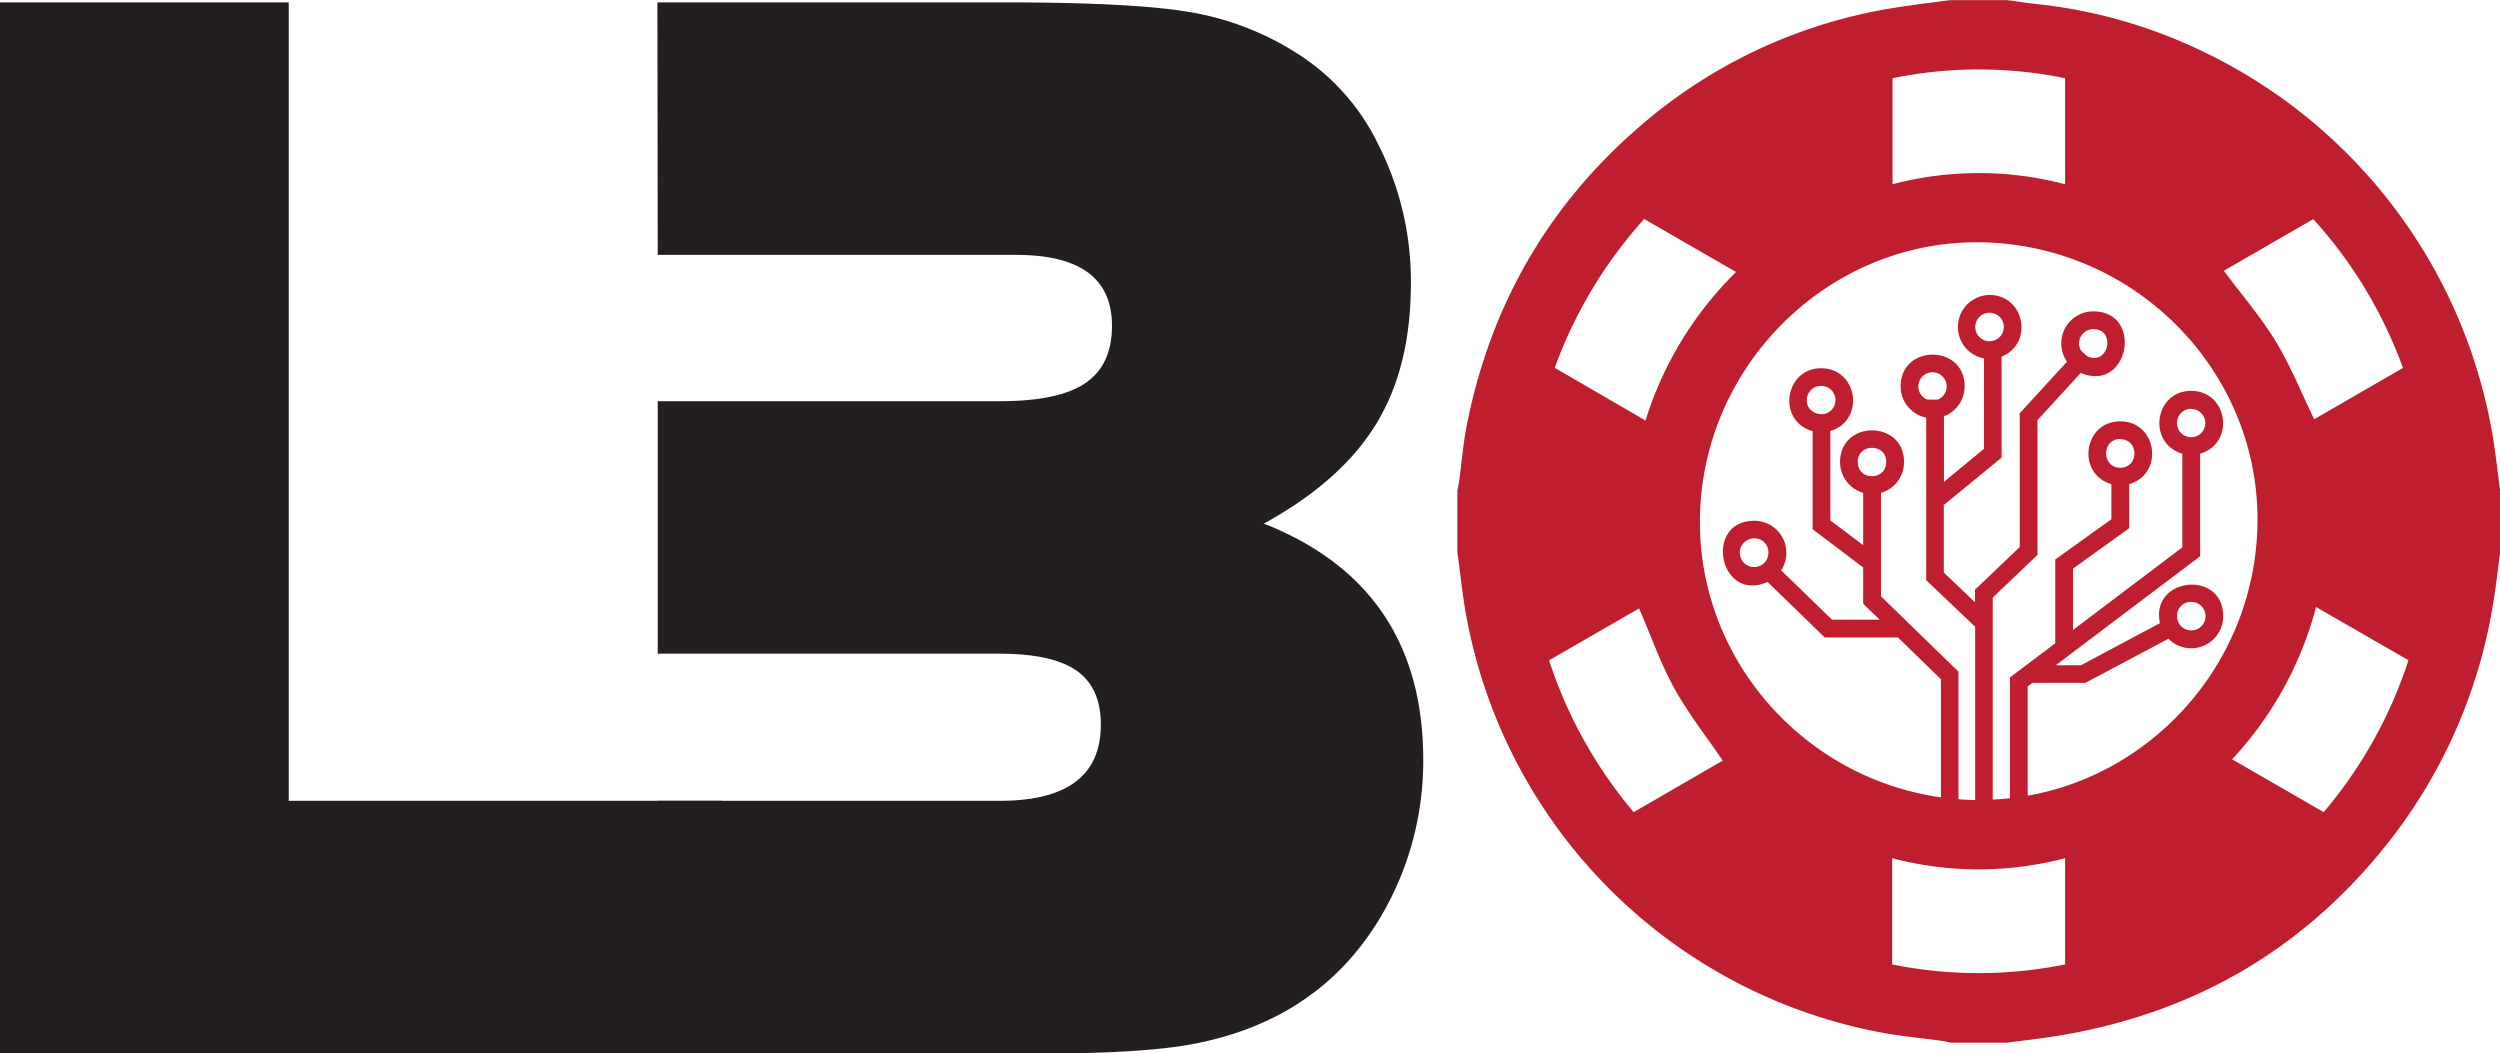
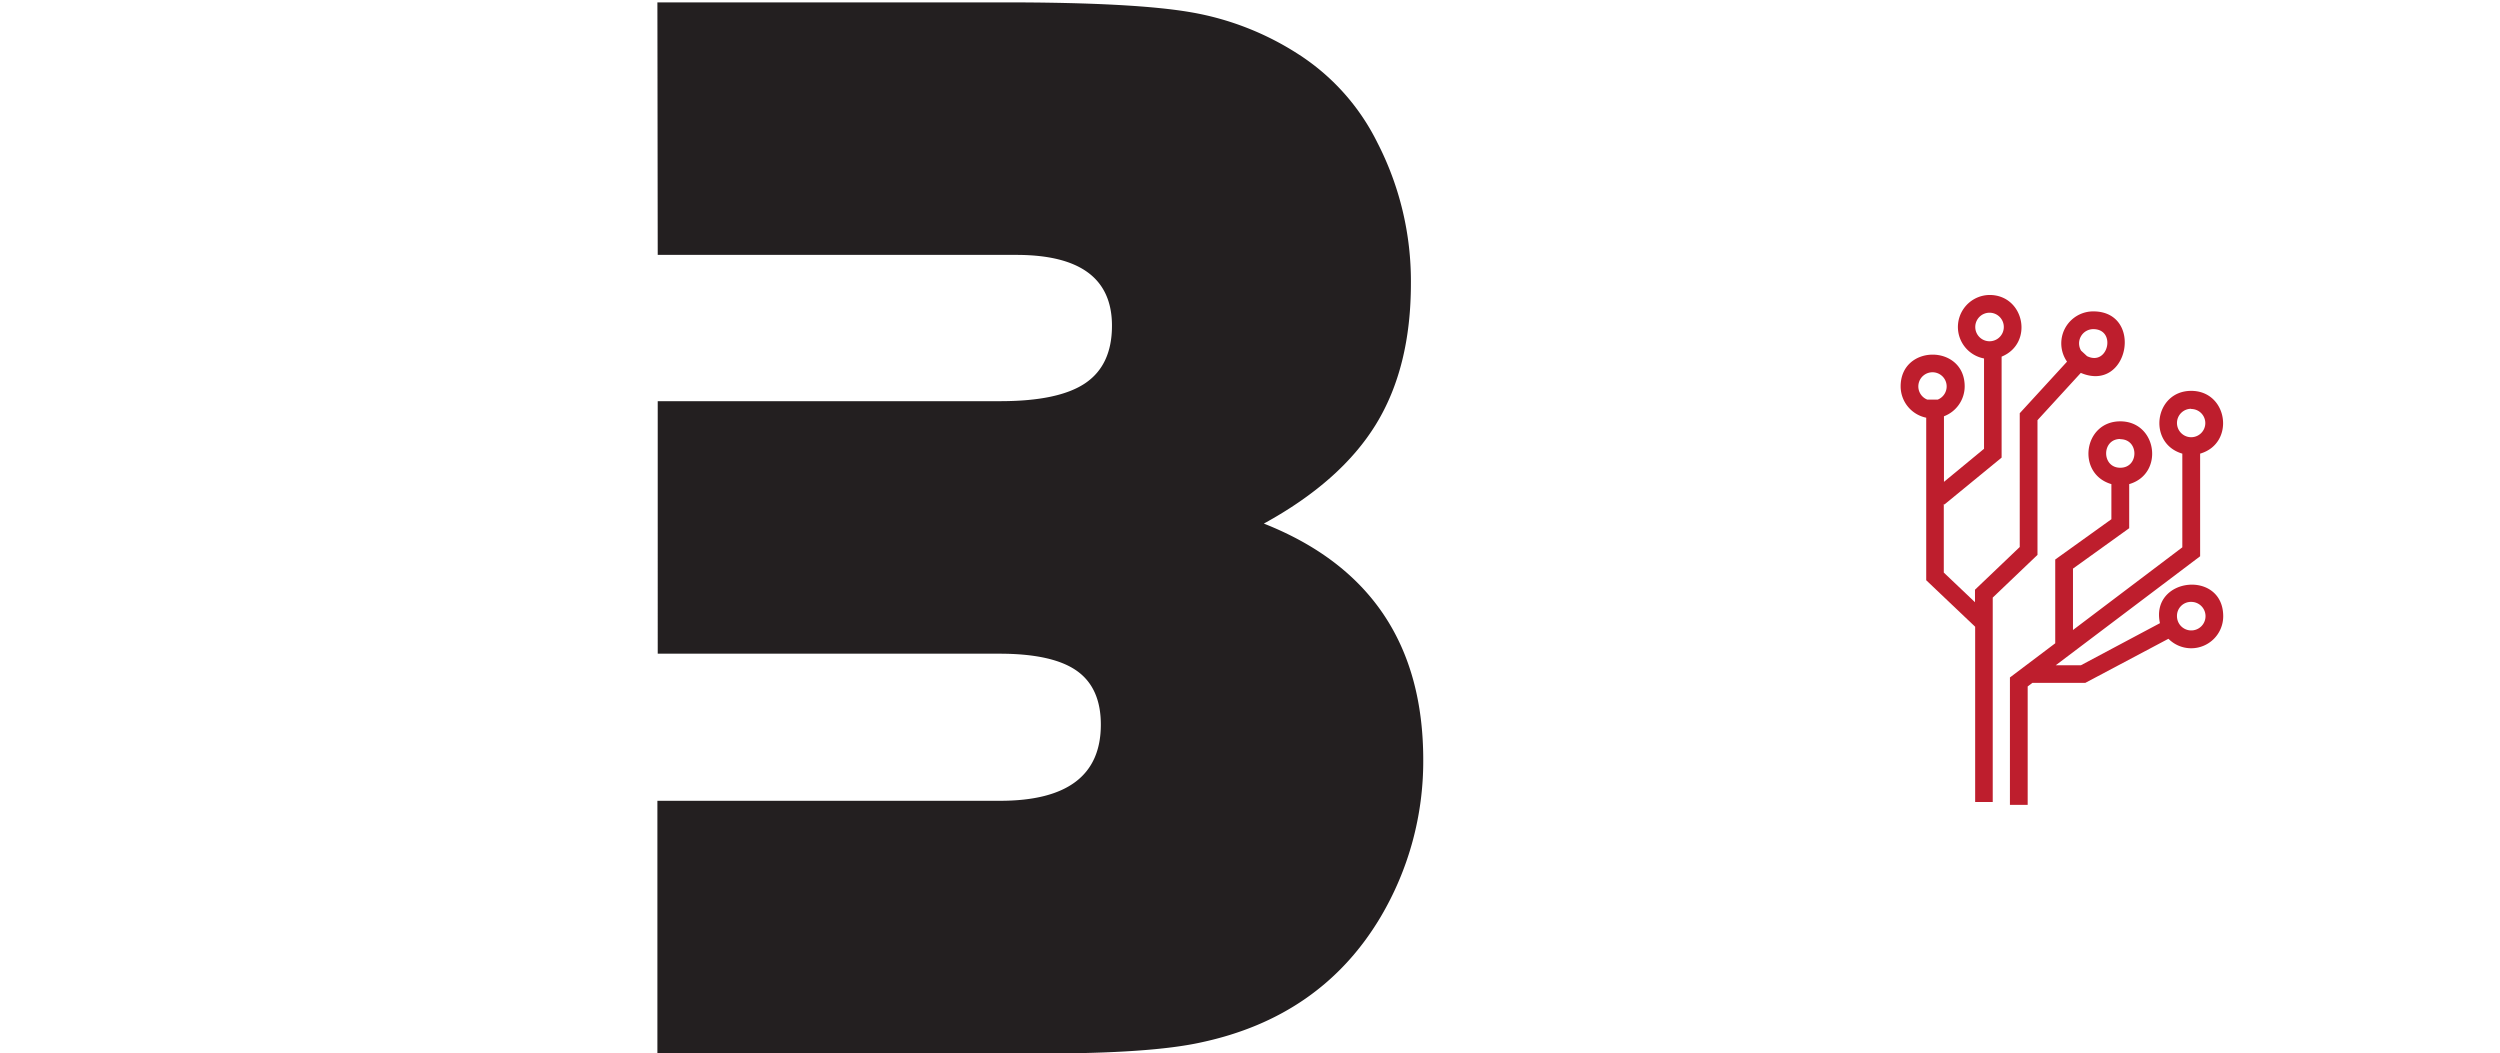
<svg xmlns="http://www.w3.org/2000/svg" id="Layer_2" data-name="Layer 2" viewBox="0 0 453.61 191.12">
  <defs>
    <style>.cls-1{fill:#231f20;}.cls-2{fill:#be1e2d;}</style>
  </defs>
  <title>Logo</title>
-   <path class="cls-1" d="M52.39,0V144.87H131v45.82H0V0Z" transform="translate(0 0.43)" />
  <path class="cls-1" d="M119.28,0h63q23.61,0,33.95,1.82a52.1,52.1,0,0,1,19.28,7.54A40.22,40.22,0,0,1,249.9,25.42,54.91,54.91,0,0,1,256,51q0,15.23-6.35,25.57t-20.33,18q28.92,11.44,28.92,42.88a55.47,55.47,0,0,1-7.82,28.64q-10.77,18-32.55,22.63-9.09,2-28.78,2H119.28V144.87h62.16q18.3,0,18.3-13.83,0-6.7-4.4-9.78t-14-3.08h-62V72.36h62.16q10.62,0,15.44-3.28t4.82-10.41q0-12.84-17.32-12.85h-65.1Z" transform="translate(0 0.43)" />
-   <path class="cls-2" d="M264.43,99.7V88.61c.12-.59.25-1.18.33-1.78.47-3.41.73-6.86,1.4-10.23,4.22-21.15,14.26-39,30.47-53.31A92.51,92.51,0,0,1,343.65,1c3.38-.56,6.8-.95,10.2-1.41H364.2c1.81.24,3.63.53,5.45.73a91.28,91.28,0,0,1,29.5,8.33,94.79,94.79,0,0,1,53,69.24c.63,3.56,1,7.16,1.49,10.74V99.7c-.42,3.16-.75,6.34-1.29,9.48A94.26,94.26,0,0,1,434,151.59c-15.16,19.6-35,31.45-59.43,35.72-3.44.6-6.92,1-10.38,1.44H353.85a13.82,13.82,0,0,0-1.42-.31c-3.65-.51-7.34-.83-11-1.51a94.2,94.2,0,0,1-75.75-77.75C265.21,106,264.86,102.86,264.43,99.7Zm94.45,45c27.65.21,50.45-22.44,50.73-50.39.27-27.61-22.35-50.43-50.35-50.78-27.63-.34-50.68,22.56-50.82,50.49C308.29,121.73,331,144.53,358.88,144.74ZM374.7,33V13.76a78,78,0,0,0-31.31,0V33A61.53,61.53,0,0,1,374.7,33ZM343.32,174.56a78.94,78.94,0,0,0,31.38,0V155.28a61.58,61.58,0,0,1-31.38,0Zm78.3-27.63A81.46,81.46,0,0,0,437,119.36l-16.77-9.65A64.35,64.35,0,0,1,405,137.34ZM281.07,119.38a82.05,82.05,0,0,0,15.35,27.55l16.16-9.35c-3.08-4.54-6.34-8.67-8.84-13.22s-4.2-9.48-6.33-14.4ZM436,66.33a81.32,81.32,0,0,0-16.27-27l-16.23,9.37c3.2,4.29,6.67,8.31,9.4,12.79s4.68,9.37,7,14.15Q427.75,71.1,436,66.33ZM298.57,75.87A64.74,64.74,0,0,1,315,48.92l-16.67-9.61a82,82,0,0,0-16.23,27Z" transform="translate(0 0.43)" />
  <path class="cls-2" d="M372.91,101.09v15.2l-8.22,6.2v23.12h3.22V124.12l.86-.65h9.6l15.08-8a5.81,5.81,0,0,0,9.94-4.07c0-8.54-13.29-7.09-11.48,1.24l-14.35,7.64H373L399.2,100.5V81.88c6.41-1.86,5.08-11.39-1.62-11.39s-8,9.53-1.61,11.39v17l-19.84,15V102.74l10.2-7.33v-8c6.41-1.86,5.08-11.39-1.62-11.39s-8,9.53-1.61,11.39v6.37Zm24.67,7.69a2.59,2.59,0,1,1-2.58,2.59A2.53,2.53,0,0,1,397.58,108.78Zm0-35a2.56,2.56,0,1,1,0,5.12A2.56,2.56,0,1,1,397.58,73.74Zm-12.87,5.48c3.42,0,3.42,5.18,0,5.18S381.3,79.22,384.71,79.22Z" transform="translate(0 0.43)" />
-   <path class="cls-2" d="M355.35,145.61V121.44l-14.06-13.67V89a5.82,5.82,0,0,0,4.19-5.58c0-7.68-11.61-7.68-11.61,0A5.82,5.82,0,0,0,338.06,89v9.49L332.11,94V77.77c6.37-1.92,5-11.38-1.67-11.38s-8.05,9.6-1.55,11.41V95.59l9.17,6.94v6.6l3,2.87h-8.66l-9.22-8.94a5.82,5.82,0,0,0-4.85-9c-9.31,0-6.34,15,2.38,11.1l10.38,10.07h13.28l7.8,7.58v22.81ZM329,70a2.66,2.66,0,0,1,3.28.33,2.59,2.59,0,0,1-1.54,4.4C327.53,74.76,327,71.32,329,70Zm-12.57,31.68a2.6,2.6,0,0,1,1.85-4.43,2.52,2.52,0,0,1,2.59,2.58A2.6,2.6,0,0,1,316.44,101.71Zm20.65-18.29c0-3.42,5.17-3.42,5.17,0S337.09,86.84,337.09,83.42Z" transform="translate(0 0.43)" />
  <path class="cls-2" d="M361.57,145.09V108l8.12-7.75V75.81l7.86-8.58c8.72,3.69,11.45-11.16,2.26-11.16a5.8,5.8,0,0,0-4.76,9.12l-8.58,9.36V98.82l-8.12,7.75v2.27l-5.66-5.38V91l.1.12,10.39-8.52V64.28c5.89-2.41,4.15-11.19-2.19-11.19a5.81,5.81,0,0,0-1,11.52V81l-7.27,6V75.1a5.82,5.82,0,0,0,3.76-5.43c0-7.67-11.62-7.67-11.62,0a5.81,5.81,0,0,0,4.64,5.69v29.49l8.88,8.44v31.8Zm18.24-85.8c4.25,0,2.74,6.8-1.13,4.9l-1.08-1A2.58,2.58,0,0,1,379.81,59.29ZM358.4,58.9A2.59,2.59,0,1,1,361,61.49,2.59,2.59,0,0,1,358.4,58.9Zm-6.8,13.17h-1.92a2.57,2.57,0,1,1,1.92,0Z" transform="translate(0 0.43)" />
</svg>